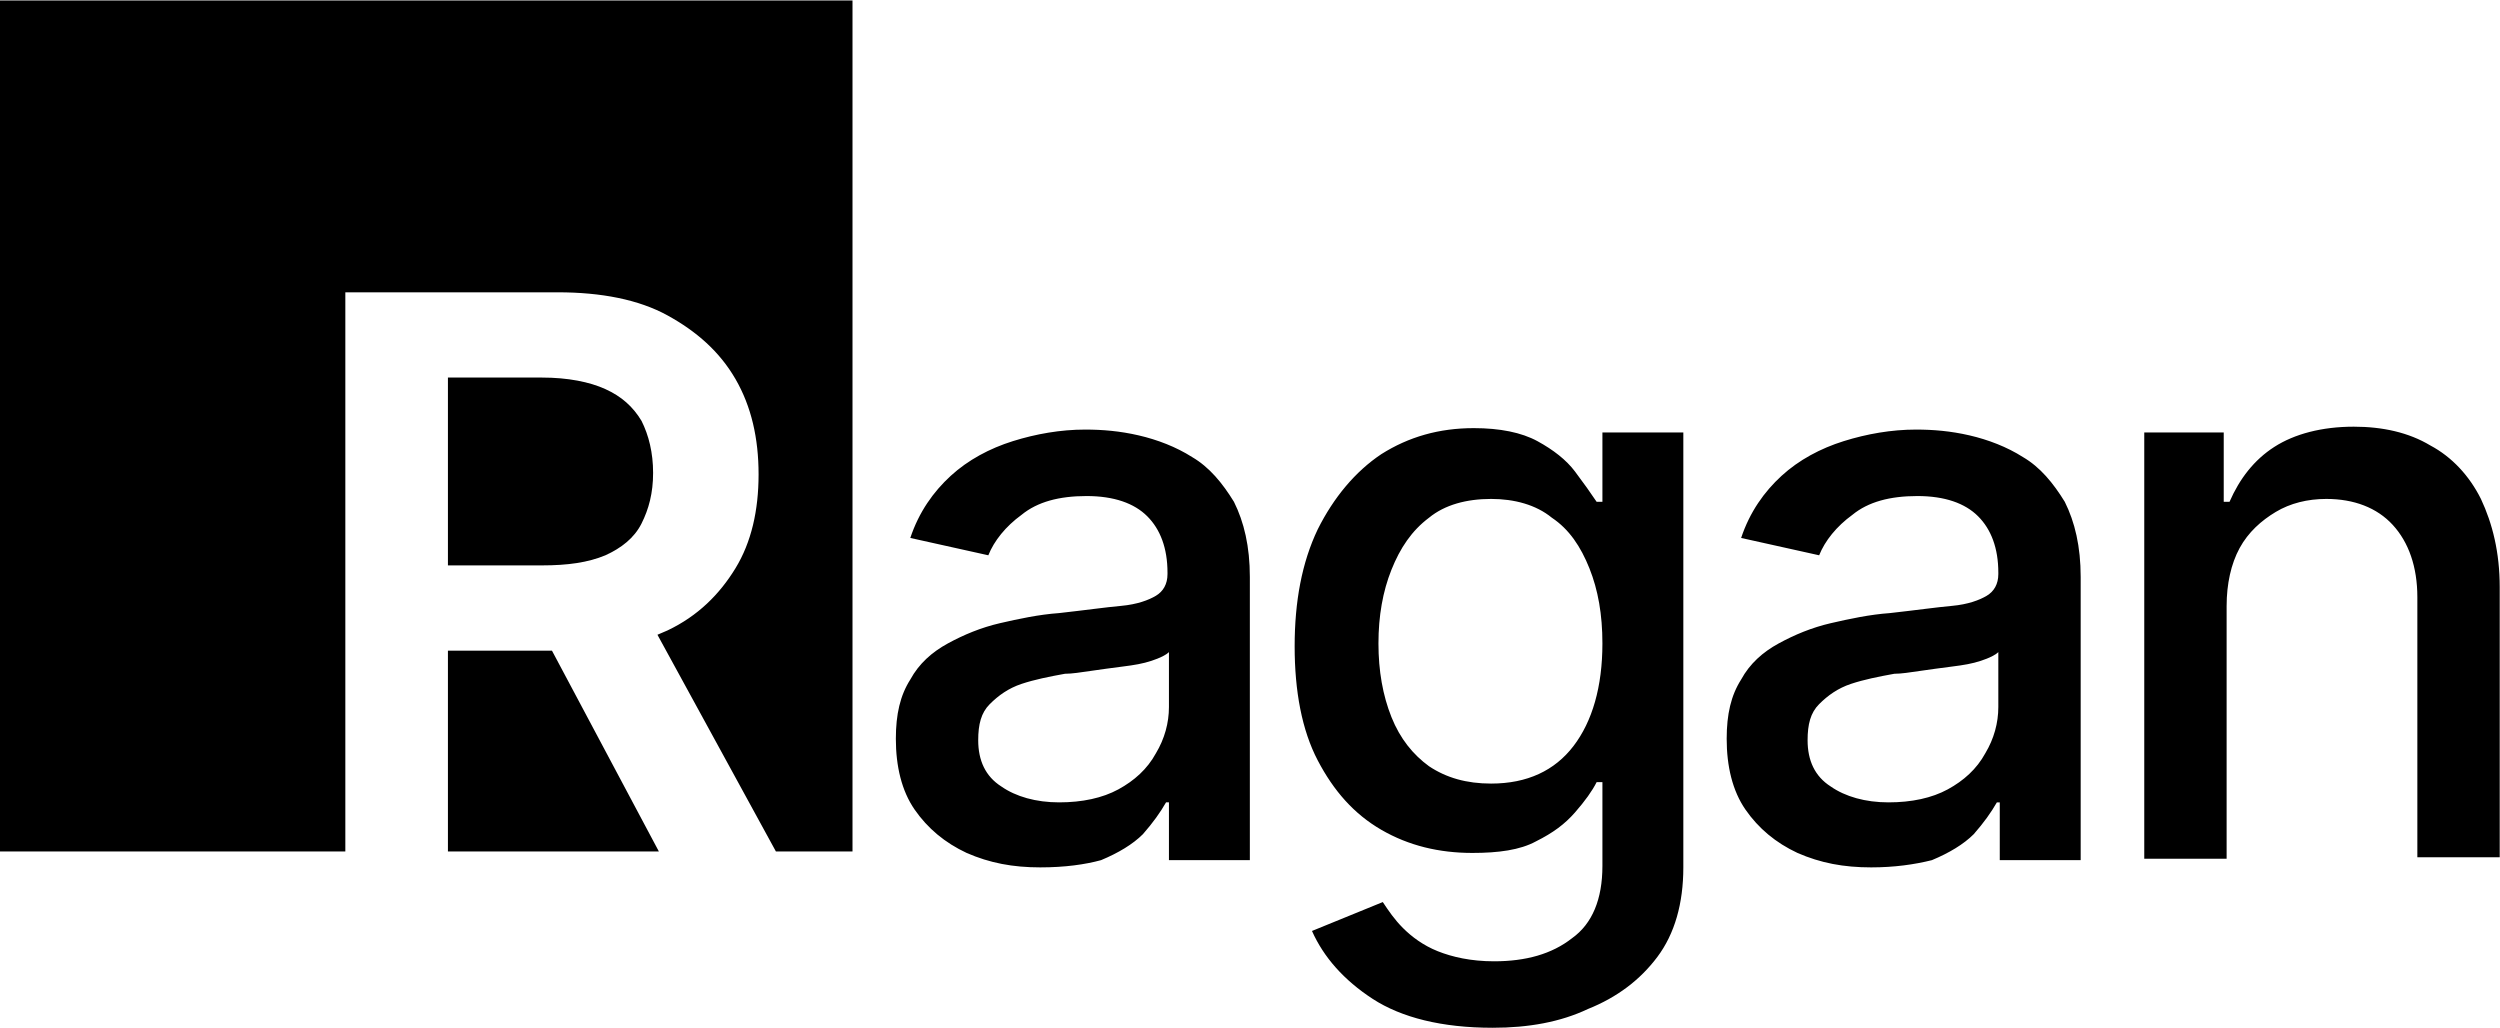
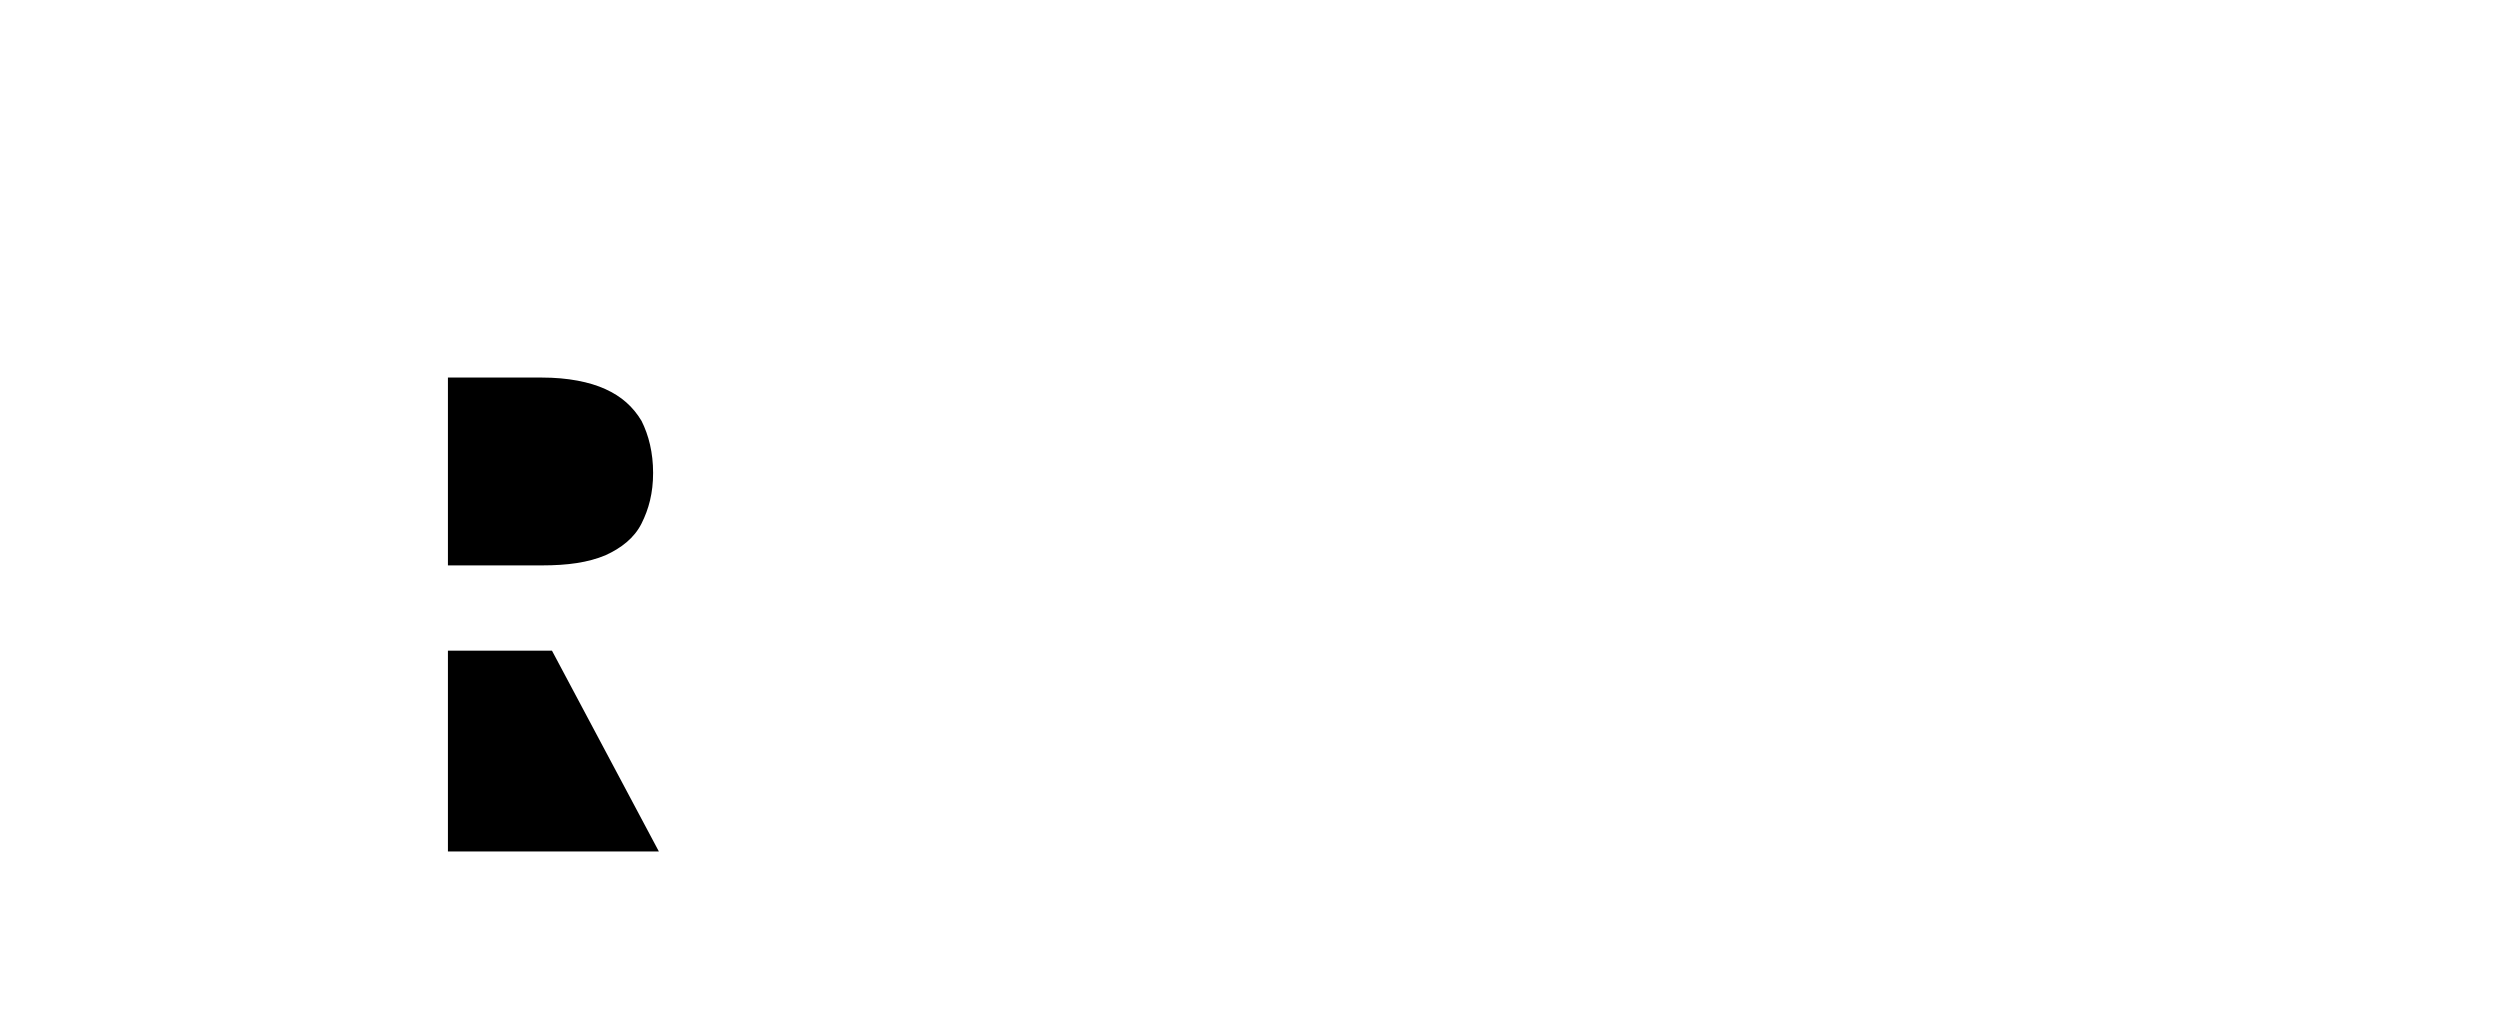
<svg xmlns="http://www.w3.org/2000/svg" version="1.1" id="Layer_1" x="0" y="0" xml:space="preserve" viewBox="199.1 318.17 173.02 71.15">
  <style>.st0{fill:#000000}</style>
  <path class="st0" d="M241 345.1c-1.1-.5-2.6-.8-4.4-.8h-6.5v13h6.5c1.8 0 3.2-.2 4.4-.7 1.1-.5 2-1.2 2.5-2.2.5-1 .8-2.1.8-3.5s-.3-2.6-.8-3.6c-.6-1-1.4-1.7-2.5-2.2zM230.1 363.2v13.9h14.6l-7.4-13.9z" />
-   <path class="st0" d="M258 318.2h-58.9v58.9H223v-38.7h14.7c3 0 5.6.5 7.6 1.6s3.6 2.5 4.7 4.4c1.1 1.9 1.6 4.1 1.6 6.6s-.5 4.7-1.6 6.5c-1.1 1.8-2.6 3.3-4.7 4.3-.2.1-.5.2-.7.3l8.2 15h5.3v-58.9zM271.1 378.2c-1.9 0-3.5-.3-5.1-1-1.5-.7-2.7-1.7-3.6-3-.9-1.3-1.3-3-1.3-4.9 0-1.7.3-3 1-4.1.6-1.1 1.5-1.9 2.6-2.5 1.1-.6 2.3-1.1 3.6-1.4 1.3-.3 2.7-.6 4.1-.7 1.8-.2 3.2-.4 4.3-.5 1.1-.1 1.9-.4 2.4-.7.5-.3.8-.8.8-1.5v-.1c0-1.7-.5-3-1.4-3.9-.9-.9-2.3-1.4-4.2-1.4-1.9 0-3.4.4-4.5 1.3-1.1.8-1.9 1.8-2.3 2.8l-5.4-1.2c.6-1.8 1.6-3.2 2.8-4.3 1.2-1.1 2.7-1.9 4.3-2.4 1.6-.5 3.3-.8 5-.8 1.2 0 2.4.1 3.7.4 1.3.3 2.6.8 3.7 1.5 1.2.7 2.1 1.8 2.9 3.1.7 1.4 1.1 3.1 1.1 5.2v19.6H280v-4h-.2c-.4.7-.9 1.4-1.6 2.2-.7.7-1.7 1.3-2.9 1.8-1.1.3-2.5.5-4.2.5zm1.3-4.5c1.6 0 3-.3 4.1-.9 1.1-.6 2-1.4 2.6-2.5.6-1 .9-2.1.9-3.2v-3.8c-.2.2-.6.4-1.2.6-.6.2-1.2.3-2 .4s-1.5.2-2.2.3c-.7.1-1.3.2-1.8.2-1.1.2-2.1.4-3 .7-.9.3-1.6.8-2.2 1.4-.6.6-.8 1.4-.8 2.5 0 1.4.5 2.5 1.6 3.2 1 .7 2.4 1.1 4 1.1zM302.4 389.3c-3.5 0-6.3-.7-8.3-2-2-1.3-3.4-2.9-4.2-4.7l4.9-2c.4.6.8 1.2 1.4 1.8.6.6 1.4 1.2 2.4 1.6 1 .4 2.3.7 3.9.7 2.2 0 4-.5 5.4-1.6 1.4-1 2.1-2.7 2.1-5v-5.8h-.4c-.3.6-.8 1.3-1.5 2.1s-1.5 1.4-2.7 2c-1.1.6-2.6.8-4.4.8-2.3 0-4.4-.5-6.3-1.6-1.9-1.1-3.3-2.7-4.4-4.8-1.1-2.1-1.6-4.8-1.6-7.9 0-3.1.5-5.8 1.6-8.1 1.1-2.2 2.6-4 4.4-5.2 1.9-1.2 4-1.8 6.4-1.8 1.8 0 3.3.3 4.4.9 1.1.6 2 1.3 2.6 2.1.6.8 1.1 1.5 1.5 2.1h.4v-4.8h5.6v30.1c0 2.5-.6 4.6-1.8 6.2-1.2 1.6-2.8 2.8-4.8 3.6-1.9.9-4.1 1.3-6.6 1.3zm-.1-16.9c2.5 0 4.4-.9 5.7-2.6 1.3-1.7 2-4.1 2-7.1 0-2-.3-3.7-.9-5.2-.6-1.5-1.4-2.7-2.6-3.5-1.1-.9-2.6-1.3-4.2-1.3-1.7 0-3.2.4-4.3 1.3-1.2.9-2 2.1-2.6 3.6-.6 1.5-.9 3.2-.9 5.1 0 1.9.3 3.6.9 5.1.6 1.5 1.5 2.6 2.6 3.4 1.2.8 2.6 1.2 4.3 1.2zM328.6 378.2c-1.9 0-3.5-.3-5.1-1-1.5-.7-2.7-1.7-3.6-3-.9-1.3-1.3-3-1.3-4.9 0-1.7.3-3 1-4.1.6-1.1 1.5-1.9 2.6-2.5 1.1-.6 2.3-1.1 3.6-1.4 1.3-.3 2.7-.6 4.1-.7 1.8-.2 3.2-.4 4.3-.5 1.1-.1 1.9-.4 2.4-.7.5-.3.8-.8.8-1.5v-.1c0-1.7-.5-3-1.4-3.9-.9-.9-2.3-1.4-4.2-1.4-1.9 0-3.4.4-4.5 1.3-1.1.8-1.9 1.8-2.3 2.8l-5.4-1.2c.6-1.8 1.6-3.2 2.8-4.3 1.2-1.1 2.7-1.9 4.3-2.4 1.6-.5 3.3-.8 5-.8 1.2 0 2.4.1 3.7.4 1.3.3 2.6.8 3.7 1.5 1.2.7 2.1 1.8 2.9 3.1.7 1.4 1.1 3.1 1.1 5.2v19.6h-5.6v-4h-.2c-.4.7-.9 1.4-1.6 2.2-.7.7-1.7 1.3-2.9 1.8-1.2.3-2.6.5-4.2.5zm1.2-4.5c1.6 0 3-.3 4.1-.9 1.1-.6 2-1.4 2.6-2.5.6-1 .9-2.1.9-3.2v-3.8c-.2.2-.6.4-1.2.6-.6.2-1.2.3-2 .4s-1.5.2-2.2.3c-.7.1-1.3.2-1.8.2-1.1.2-2.1.4-3 .7-.9.3-1.6.8-2.2 1.4-.6.6-.8 1.4-.8 2.5 0 1.4.5 2.5 1.6 3.2 1 .7 2.4 1.1 4 1.1zM353.2 360.1v17.5h-5.7v-29.5h5.5v4.8h.4c.7-1.6 1.7-2.9 3.1-3.8 1.4-.9 3.3-1.4 5.5-1.4 2 0 3.8.4 5.3 1.3 1.5.8 2.7 2.1 3.5 3.7.8 1.7 1.3 3.7 1.3 6.1v18.7h-5.7v-18c0-2.1-.6-3.8-1.7-5-1.1-1.2-2.7-1.8-4.6-1.8-1.3 0-2.5.3-3.5.9-1 .6-1.9 1.4-2.5 2.5-.6 1.1-.9 2.5-.9 4z" />
</svg>